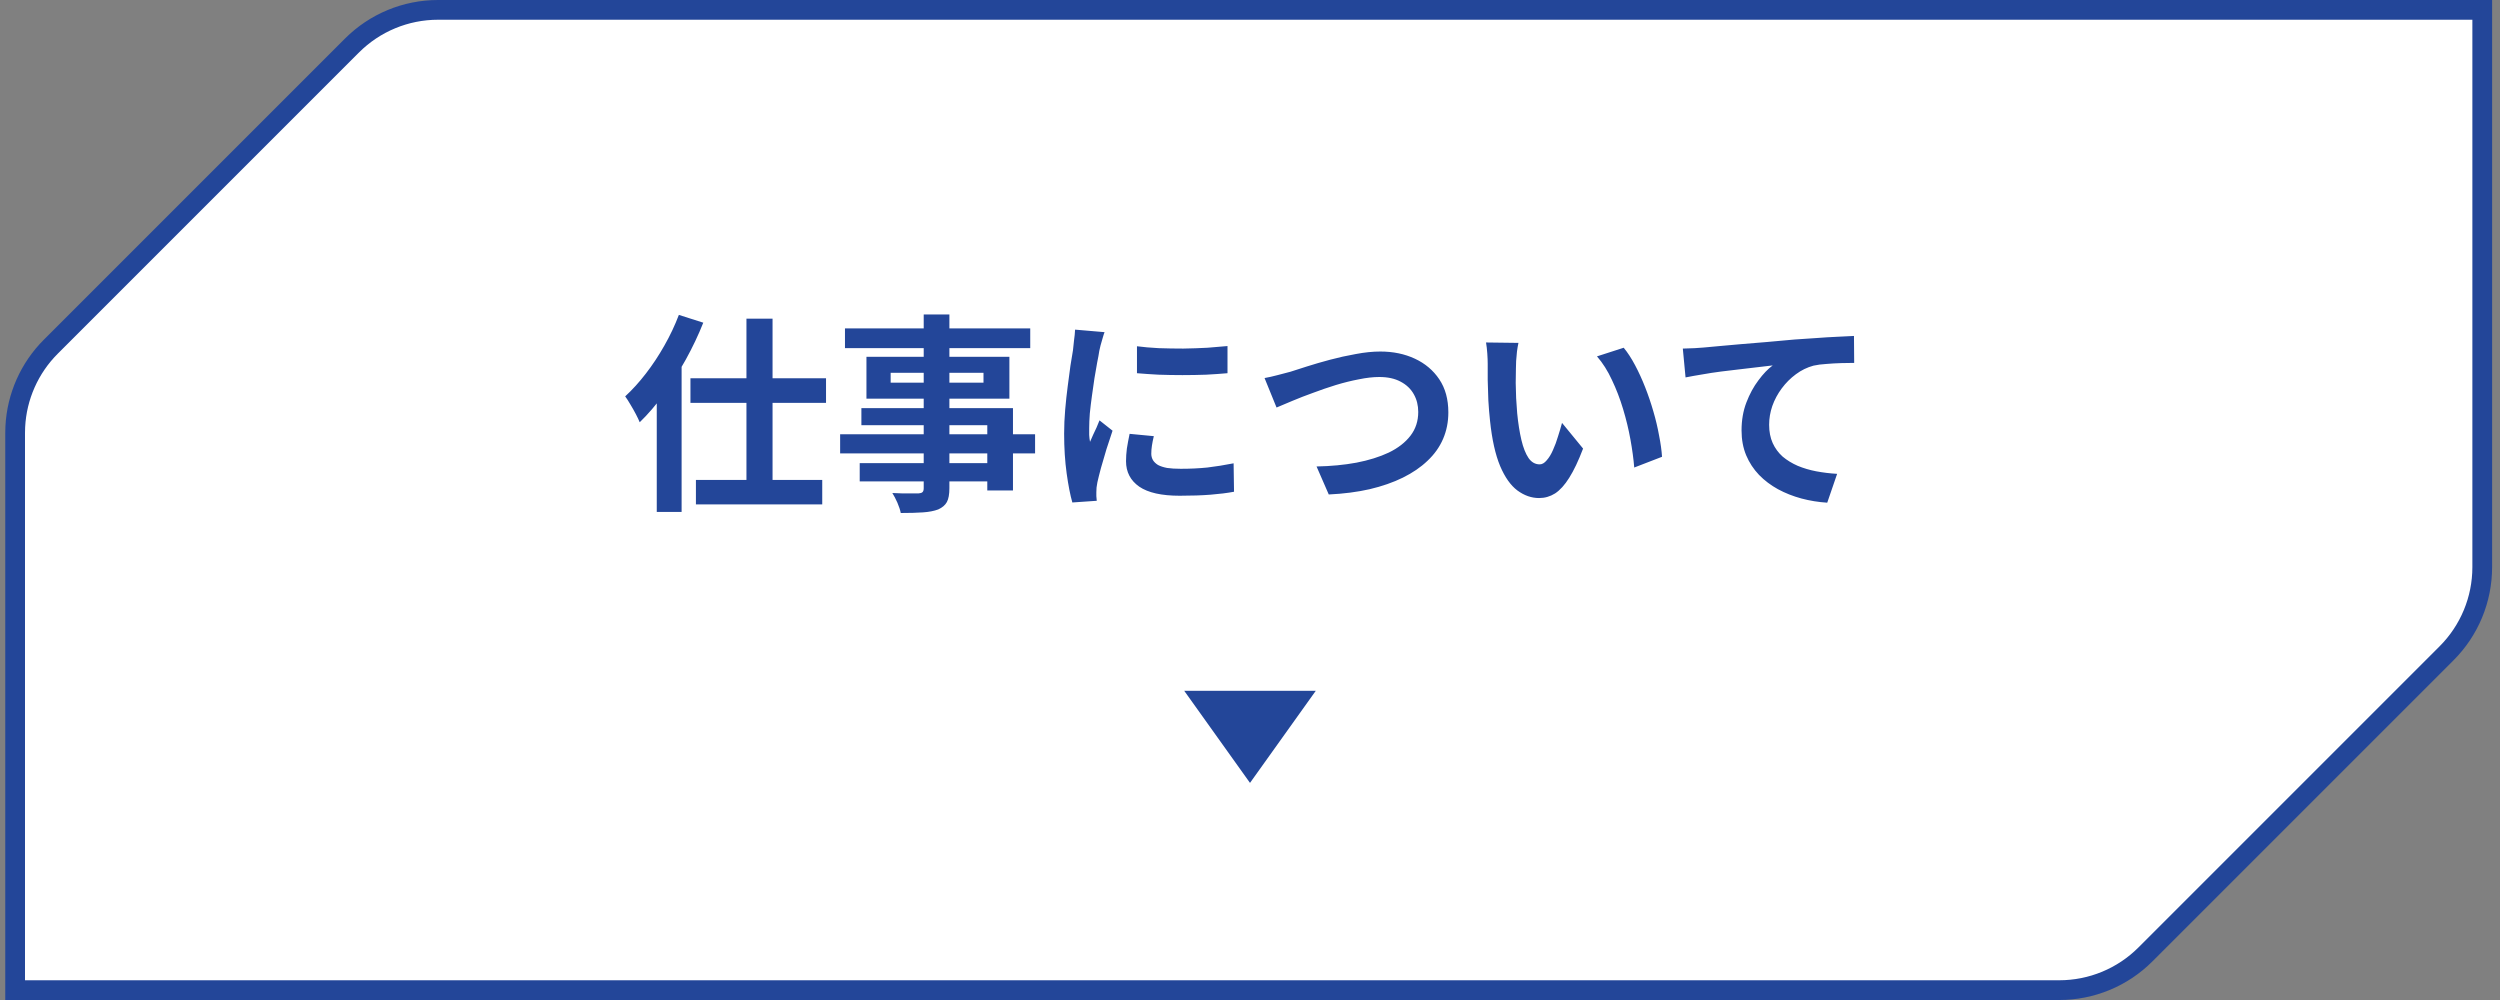
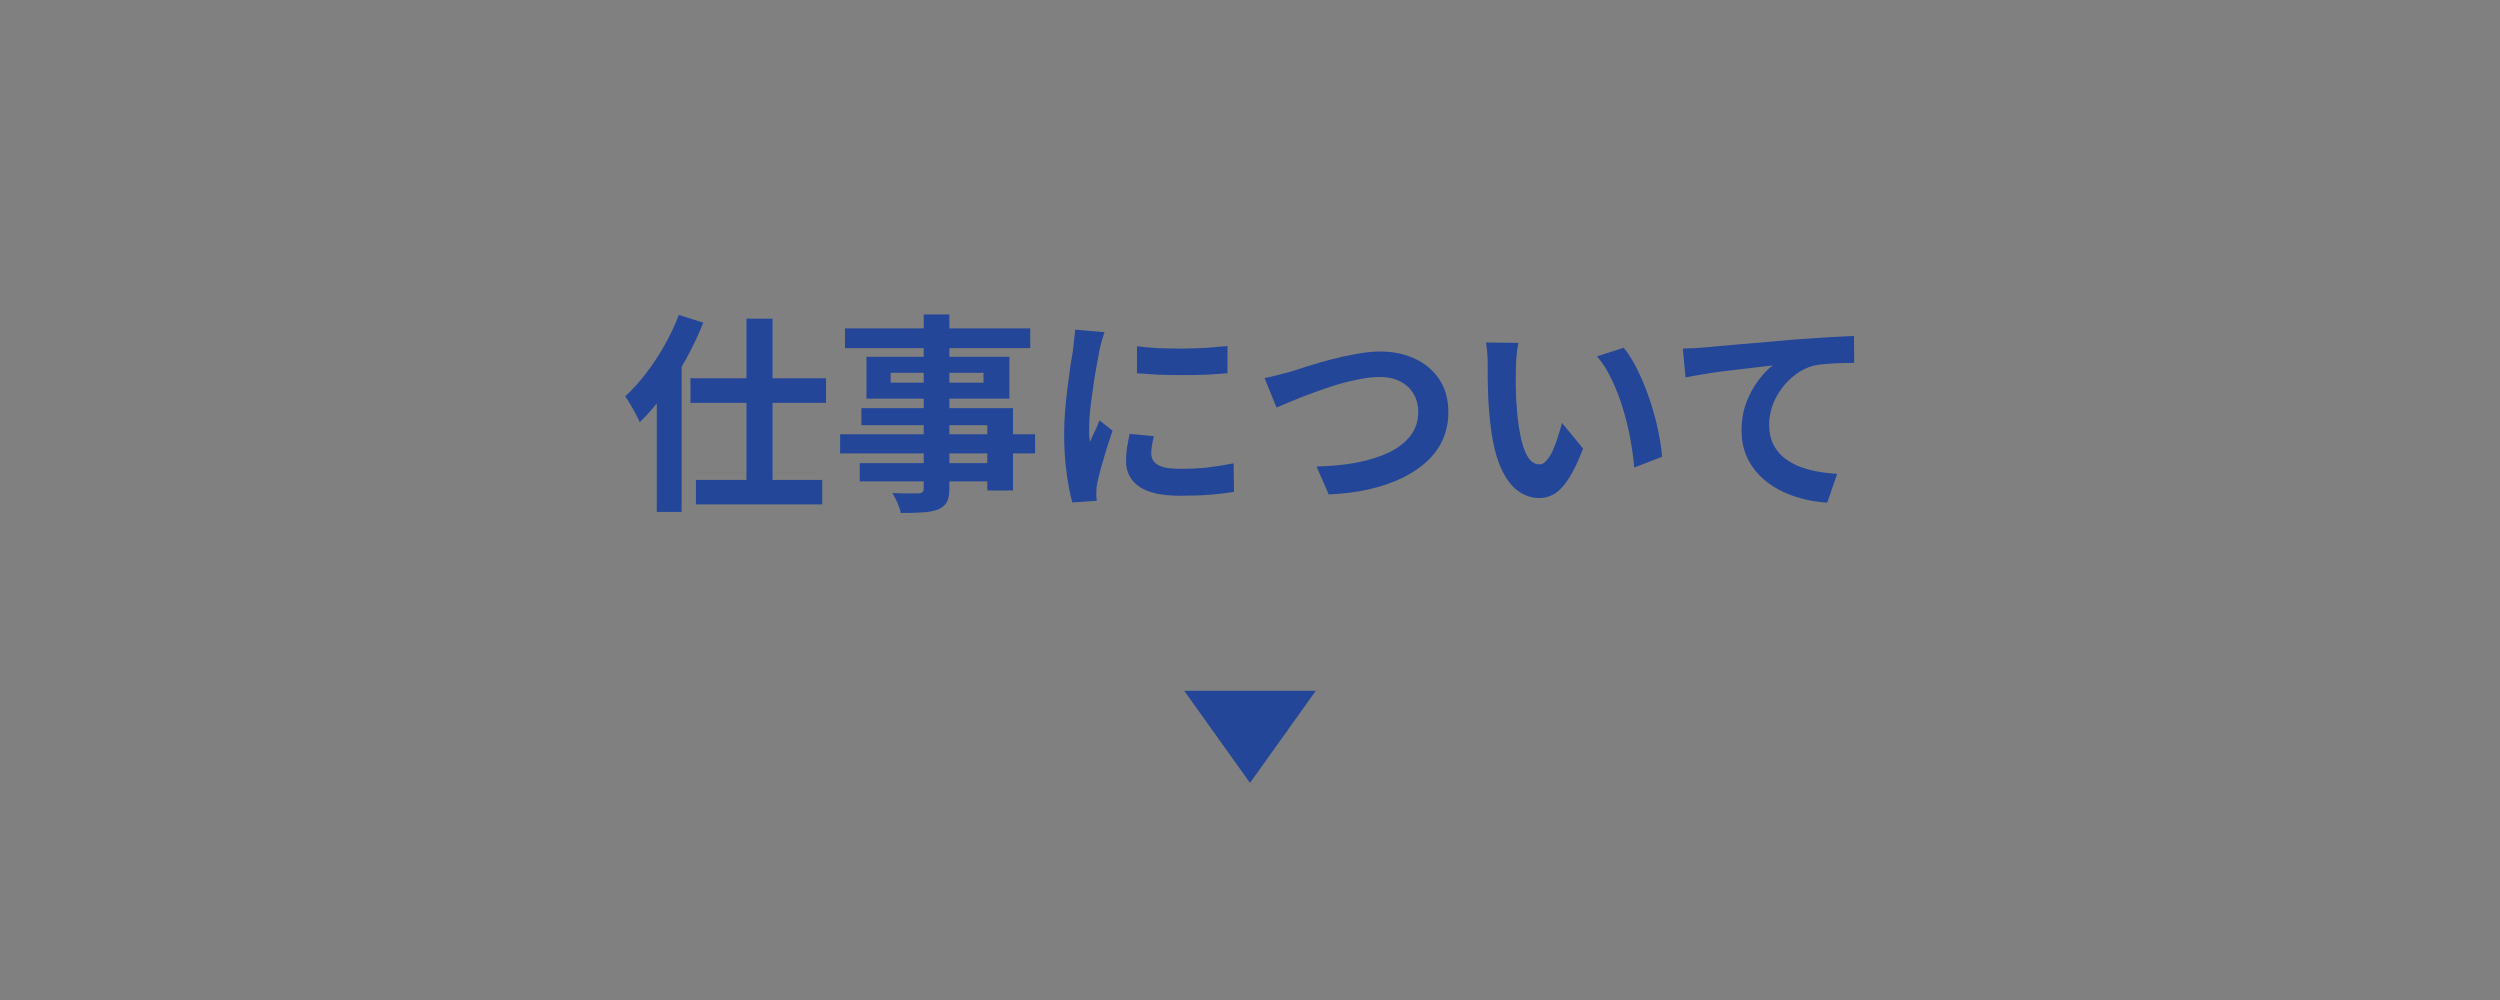
<svg xmlns="http://www.w3.org/2000/svg" width="190" height="76" viewBox="0 0 190 76" fill="none">
  <rect x="0" y="0" width="190" height="76" fill="#808080" stroke="none" />
-   <path d="M33.291 0.75H188.65V43.107C188.65 45.561 187.675 47.914 185.941 49.648L163.048 72.541C161.314 74.276 158.96 75.25 156.507 75.25H1.15V32.892L1.162 32.433C1.275 30.146 2.233 27.977 3.859 26.351L26.752 3.459C28.486 1.725 30.838 0.75 33.291 0.75Z" fill="white" stroke="#234699" stroke-width="1.5" />
  <path d="M56.73 24.22H58.714L58.714 37.692H56.73L56.73 24.22ZM52.474 28.748H62.778L62.778 30.62H52.474L52.474 28.748ZM52.89 36.476H62.49L62.49 38.332H52.89L52.89 36.476ZM49.914 28.604L51.786 26.732L51.802 26.764L51.802 38.908H49.914L49.914 28.604ZM51.594 23.932L53.45 24.524C53.077 25.463 52.634 26.396 52.122 27.324C51.61 28.241 51.056 29.116 50.458 29.948C49.861 30.769 49.248 31.484 48.618 32.092C48.554 31.932 48.458 31.729 48.33 31.484C48.202 31.239 48.063 30.993 47.914 30.748C47.765 30.492 47.632 30.284 47.514 30.124C48.058 29.623 48.581 29.047 49.082 28.396C49.594 27.735 50.063 27.025 50.49 26.268C50.928 25.5 51.295 24.721 51.594 23.932ZM70.202 23.9H72.154L72.154 37.1C72.154 37.569 72.09 37.921 71.962 38.156C71.834 38.391 71.615 38.577 71.306 38.716C70.997 38.833 70.613 38.908 70.154 38.94C69.706 38.972 69.141 38.988 68.458 38.988C68.415 38.764 68.33 38.503 68.202 38.204C68.074 37.916 67.946 37.671 67.818 37.468C68.085 37.479 68.352 37.489 68.618 37.5C68.885 37.5 69.125 37.5 69.338 37.5C69.562 37.5 69.717 37.5 69.802 37.5C69.951 37.489 70.053 37.457 70.106 37.404C70.17 37.351 70.202 37.249 70.202 37.1L70.202 23.9ZM64.218 24.956H78.298V26.46H64.218V24.956ZM67.69 28.332L67.69 29.084H74.746V28.332H67.69ZM65.85 27.116H76.714L76.714 30.3H65.85L65.85 27.116ZM65.466 31.02H76.986L76.986 37.276H75.034L75.034 32.316H65.466L65.466 31.02ZM63.85 33.004H78.666V34.46H63.85L63.85 33.004ZM65.338 35.196H76.09V36.588H65.338V35.196ZM86.41 26.316C86.901 26.38 87.45 26.428 88.058 26.46C88.677 26.481 89.301 26.492 89.93 26.492C90.57 26.481 91.183 26.46 91.77 26.428C92.357 26.385 92.864 26.343 93.29 26.3L93.29 28.364C92.799 28.407 92.261 28.444 91.674 28.476C91.088 28.497 90.485 28.508 89.866 28.508C89.248 28.508 88.639 28.497 88.042 28.476C87.456 28.444 86.912 28.407 86.41 28.364L86.41 26.316ZM87.69 33.148C87.626 33.415 87.578 33.655 87.546 33.868C87.514 34.071 87.498 34.279 87.498 34.492C87.498 34.663 87.541 34.823 87.626 34.972C87.712 35.111 87.84 35.233 88.01 35.34C88.192 35.436 88.421 35.511 88.698 35.564C88.986 35.607 89.333 35.628 89.738 35.628C90.453 35.628 91.125 35.596 91.754 35.532C92.383 35.457 93.05 35.351 93.754 35.212L93.786 37.372C93.274 37.468 92.682 37.543 92.01 37.596C91.349 37.649 90.565 37.676 89.658 37.676C88.282 37.676 87.258 37.447 86.586 36.988C85.914 36.519 85.578 35.873 85.578 35.052C85.578 34.743 85.6 34.423 85.642 34.092C85.695 33.751 85.765 33.377 85.85 32.972L87.69 33.148ZM83.946 25.244C83.903 25.351 83.856 25.5 83.802 25.692C83.749 25.884 83.695 26.071 83.642 26.252C83.6 26.433 83.567 26.572 83.546 26.668C83.514 26.892 83.461 27.185 83.386 27.548C83.322 27.9 83.253 28.3 83.178 28.748C83.114 29.185 83.05 29.633 82.986 30.092C82.922 30.551 82.869 30.993 82.826 31.42C82.794 31.847 82.778 32.22 82.778 32.54C82.778 32.689 82.778 32.86 82.778 33.052C82.789 33.244 82.81 33.42 82.842 33.58C82.917 33.399 82.997 33.217 83.082 33.036C83.168 32.855 83.253 32.673 83.338 32.492C83.424 32.3 83.498 32.119 83.562 31.948L84.554 32.732C84.405 33.169 84.25 33.639 84.09 34.14C83.941 34.641 83.802 35.116 83.674 35.564C83.557 36.001 83.466 36.364 83.402 36.652C83.381 36.769 83.359 36.903 83.338 37.052C83.328 37.201 83.322 37.319 83.322 37.404C83.322 37.489 83.322 37.591 83.322 37.708C83.333 37.836 83.344 37.953 83.354 38.06L81.498 38.188C81.338 37.633 81.194 36.897 81.066 35.98C80.938 35.052 80.874 34.044 80.874 32.956C80.874 32.359 80.901 31.751 80.954 31.132C81.007 30.513 81.072 29.921 81.146 29.356C81.221 28.78 81.29 28.257 81.354 27.788C81.429 27.319 81.493 26.929 81.546 26.62C81.567 26.396 81.594 26.145 81.626 25.868C81.669 25.58 81.695 25.308 81.706 25.052L83.946 25.244ZM96.106 28.732C96.405 28.679 96.736 28.604 97.098 28.508C97.461 28.412 97.786 28.327 98.074 28.252C98.383 28.156 98.799 28.023 99.322 27.852C99.856 27.681 100.442 27.511 101.082 27.34C101.722 27.169 102.373 27.025 103.034 26.908C103.706 26.78 104.33 26.716 104.906 26.716C105.877 26.716 106.752 26.897 107.53 27.26C108.309 27.623 108.928 28.145 109.386 28.828C109.845 29.511 110.074 30.348 110.074 31.34C110.074 32.065 109.941 32.737 109.674 33.356C109.408 33.975 109.013 34.529 108.49 35.02C107.978 35.511 107.354 35.937 106.618 36.3C105.882 36.663 105.04 36.956 104.09 37.18C103.152 37.393 102.117 37.527 100.986 37.58L100.058 35.452C101.146 35.431 102.154 35.335 103.082 35.164C104.021 34.983 104.842 34.727 105.546 34.396C106.25 34.055 106.8 33.628 107.194 33.116C107.589 32.604 107.786 32.001 107.786 31.308C107.786 30.807 107.674 30.359 107.45 29.964C107.226 29.559 106.89 29.239 106.442 29.004C106.005 28.769 105.466 28.652 104.826 28.652C104.357 28.652 103.84 28.711 103.274 28.828C102.709 28.935 102.128 29.079 101.53 29.26C100.944 29.441 100.368 29.639 99.802 29.852C99.237 30.055 98.714 30.257 98.234 30.46C97.754 30.663 97.349 30.833 97.018 30.972L96.106 28.732ZM115.402 26.06C115.36 26.252 115.322 26.471 115.29 26.716C115.269 26.961 115.248 27.201 115.226 27.436C115.216 27.671 115.21 27.863 115.21 28.012C115.2 28.364 115.194 28.727 115.194 29.1C115.205 29.473 115.216 29.857 115.226 30.252C115.248 30.636 115.274 31.02 115.306 31.404C115.381 32.172 115.488 32.849 115.626 33.436C115.765 34.023 115.946 34.481 116.17 34.812C116.394 35.132 116.677 35.292 117.018 35.292C117.2 35.292 117.376 35.191 117.546 34.988C117.728 34.785 117.888 34.524 118.026 34.204C118.176 33.873 118.304 33.527 118.41 33.164C118.528 32.801 118.629 32.46 118.714 32.14L120.314 34.092C119.962 35.02 119.61 35.761 119.258 36.316C118.917 36.86 118.56 37.255 118.186 37.5C117.813 37.735 117.408 37.852 116.97 37.852C116.394 37.852 115.845 37.66 115.322 37.276C114.81 36.892 114.373 36.273 114.01 35.42C113.648 34.556 113.392 33.409 113.242 31.98C113.189 31.489 113.146 30.972 113.114 30.428C113.093 29.884 113.077 29.367 113.066 28.876C113.066 28.385 113.066 27.98 113.066 27.66C113.066 27.436 113.056 27.169 113.034 26.86C113.013 26.551 112.981 26.273 112.938 26.028L115.402 26.06ZM123.402 26.428C123.701 26.791 123.989 27.233 124.266 27.756C124.544 28.279 124.8 28.839 125.034 29.436C125.269 30.033 125.477 30.647 125.658 31.276C125.84 31.895 125.984 32.503 126.09 33.1C126.208 33.687 126.282 34.225 126.314 34.716L124.202 35.532C124.149 34.881 124.053 34.172 123.914 33.404C123.776 32.636 123.589 31.863 123.354 31.084C123.12 30.305 122.837 29.569 122.506 28.876C122.186 28.183 121.808 27.585 121.37 27.084L123.402 26.428ZM127.894 26.492C128.214 26.481 128.518 26.471 128.806 26.46C129.094 26.439 129.318 26.423 129.478 26.412C129.808 26.38 130.214 26.343 130.694 26.3C131.174 26.257 131.712 26.209 132.31 26.156C132.918 26.103 133.563 26.049 134.246 25.996C134.928 25.932 135.638 25.868 136.374 25.804C136.928 25.761 137.483 25.724 138.038 25.692C138.592 25.649 139.115 25.617 139.606 25.596C140.107 25.564 140.539 25.543 140.902 25.532L140.918 27.58C140.63 27.58 140.299 27.585 139.926 27.596C139.552 27.607 139.179 27.628 138.806 27.66C138.443 27.681 138.118 27.724 137.83 27.788C137.35 27.916 136.902 28.135 136.486 28.444C136.08 28.743 135.723 29.1 135.414 29.516C135.104 29.932 134.864 30.38 134.694 30.86C134.534 31.329 134.454 31.804 134.454 32.284C134.454 32.807 134.544 33.271 134.726 33.676C134.907 34.071 135.158 34.412 135.478 34.7C135.808 34.977 136.192 35.212 136.63 35.404C137.067 35.585 137.536 35.724 138.038 35.82C138.55 35.916 139.078 35.98 139.622 36.012L138.87 38.204C138.198 38.161 137.542 38.055 136.902 37.884C136.272 37.713 135.68 37.479 135.126 37.18C134.582 36.881 134.102 36.519 133.686 36.092C133.27 35.655 132.944 35.159 132.71 34.604C132.475 34.039 132.358 33.409 132.358 32.716C132.358 31.937 132.48 31.228 132.726 30.588C132.971 29.948 133.275 29.388 133.638 28.908C134 28.417 134.363 28.039 134.726 27.772C134.427 27.804 134.064 27.847 133.638 27.9C133.222 27.943 132.768 27.996 132.278 28.06C131.798 28.113 131.307 28.172 130.806 28.236C130.304 28.3 129.819 28.375 129.35 28.46C128.891 28.535 128.475 28.609 128.102 28.684L127.894 26.492Z" fill="#234699" />
  <path d="M95 59.5L100 52.5H90L95 59.5Z" fill="#234699" />
</svg>